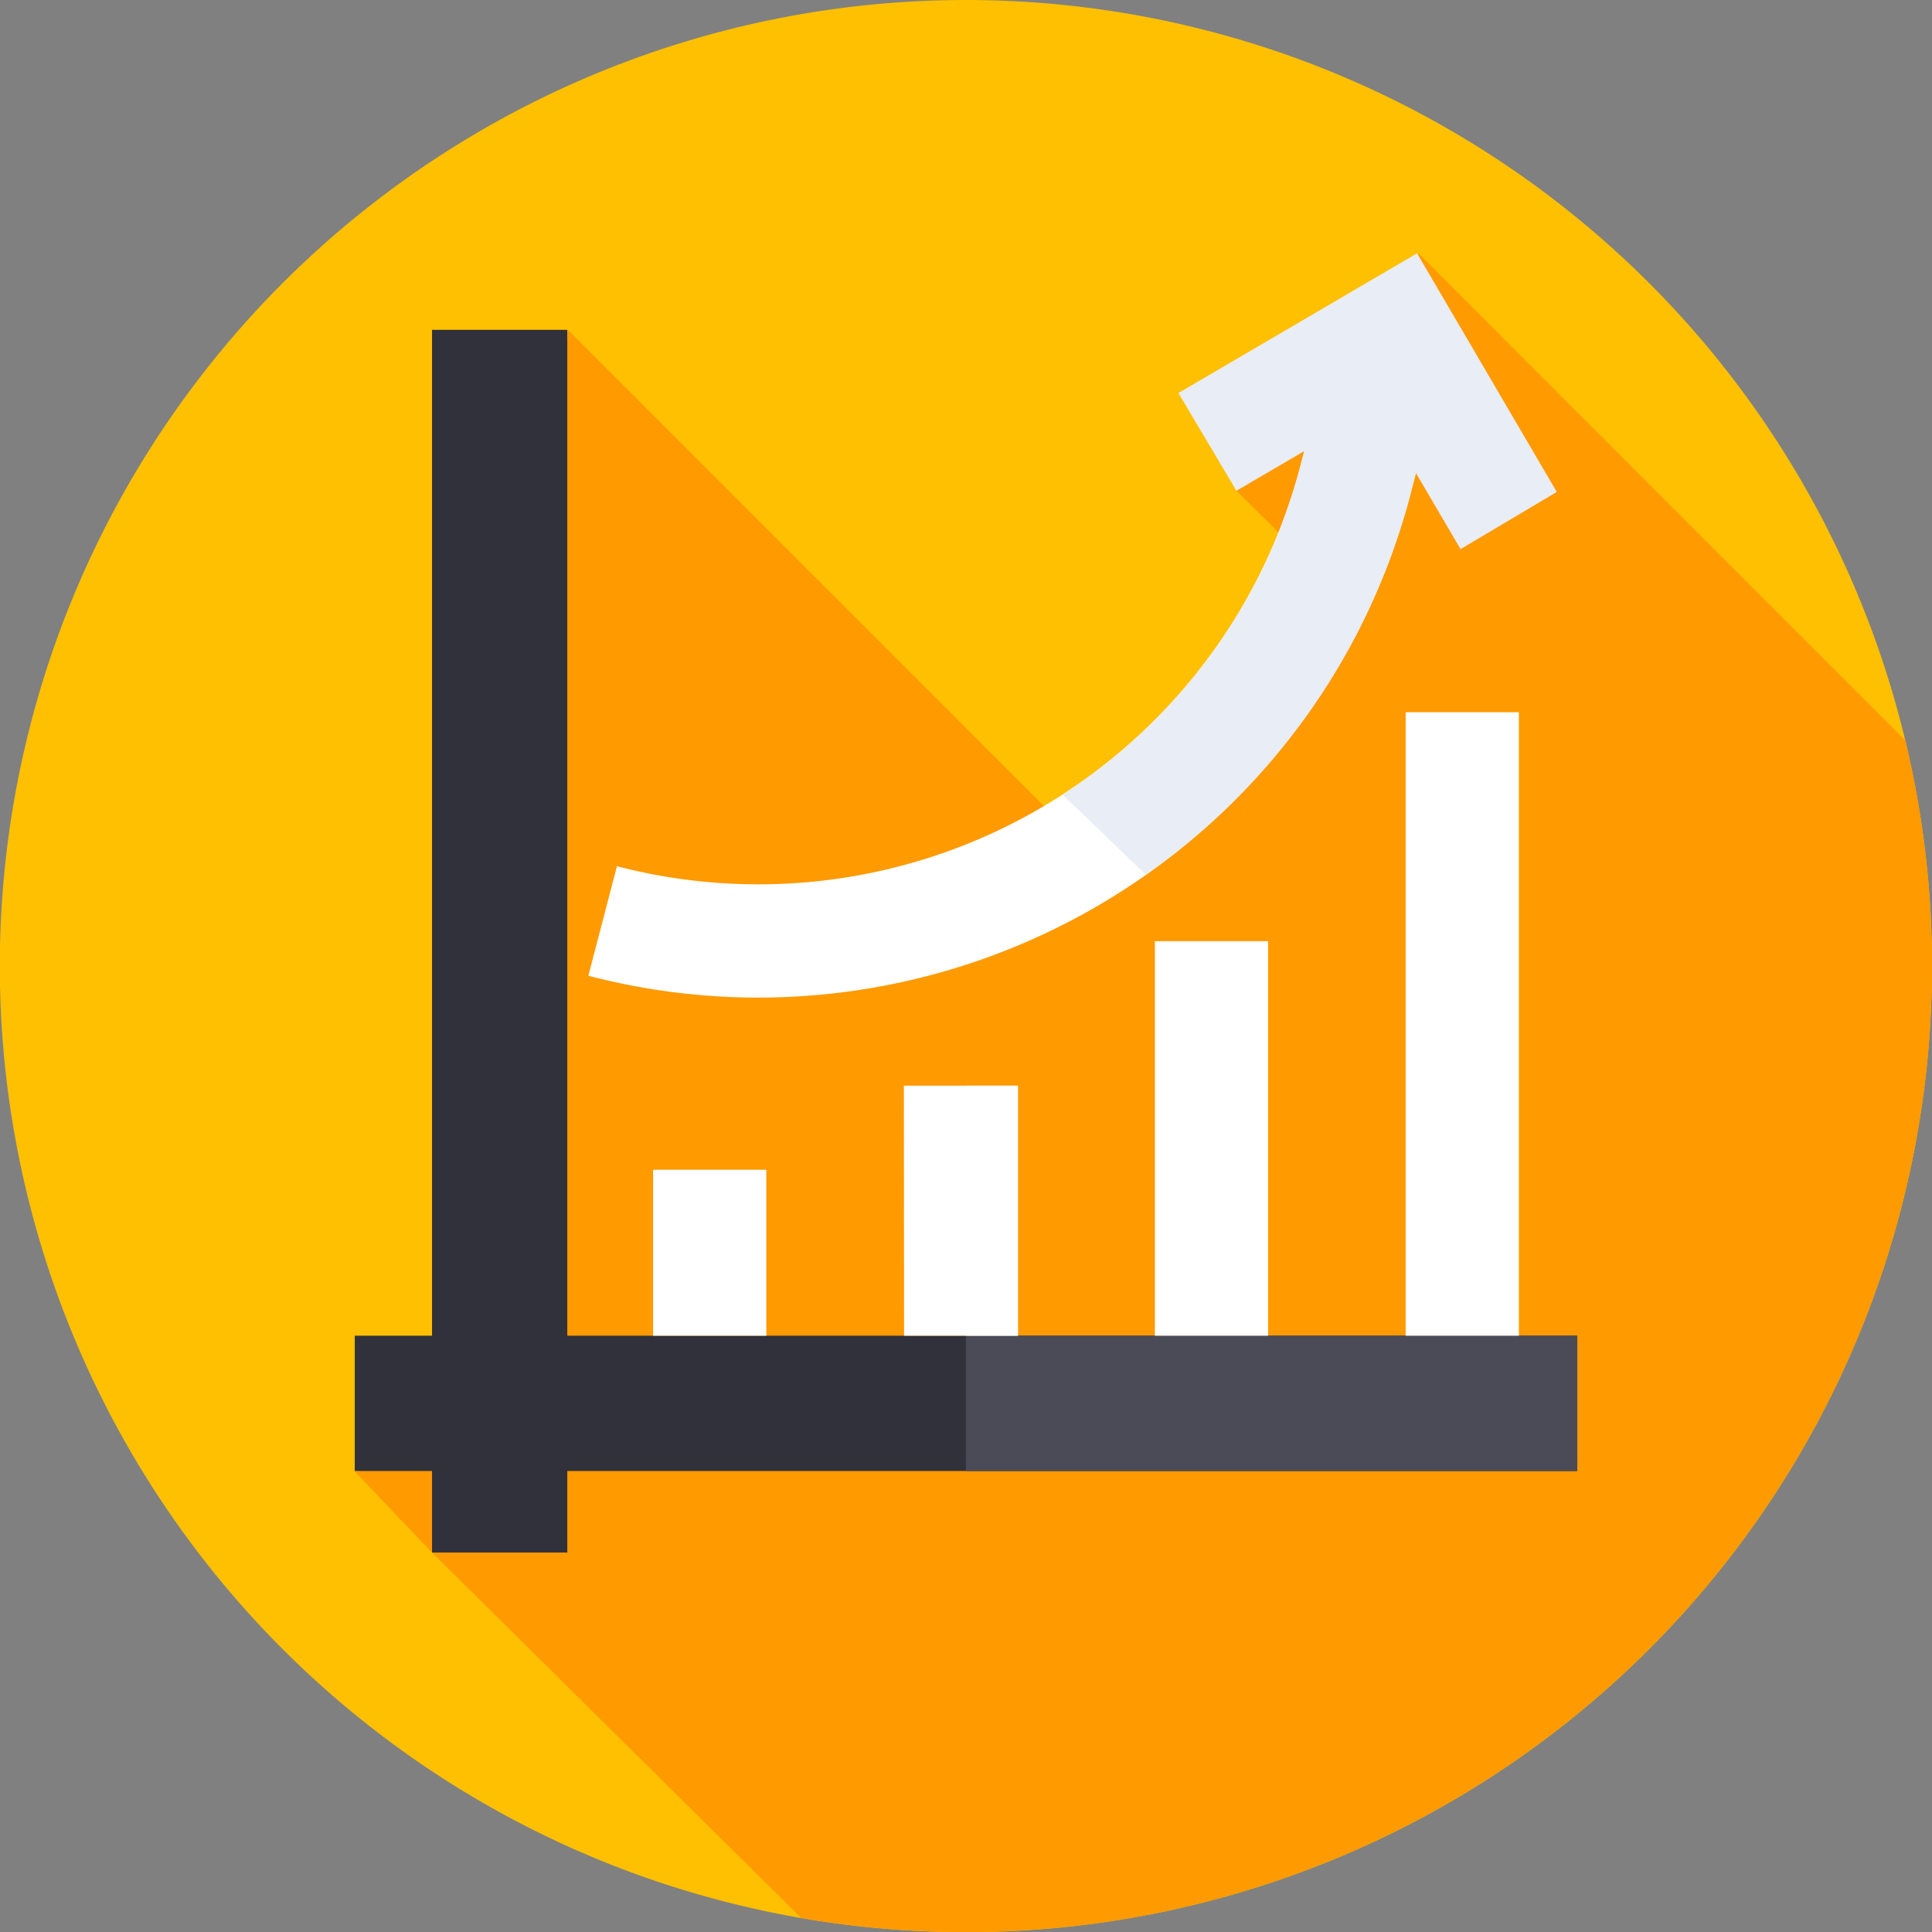
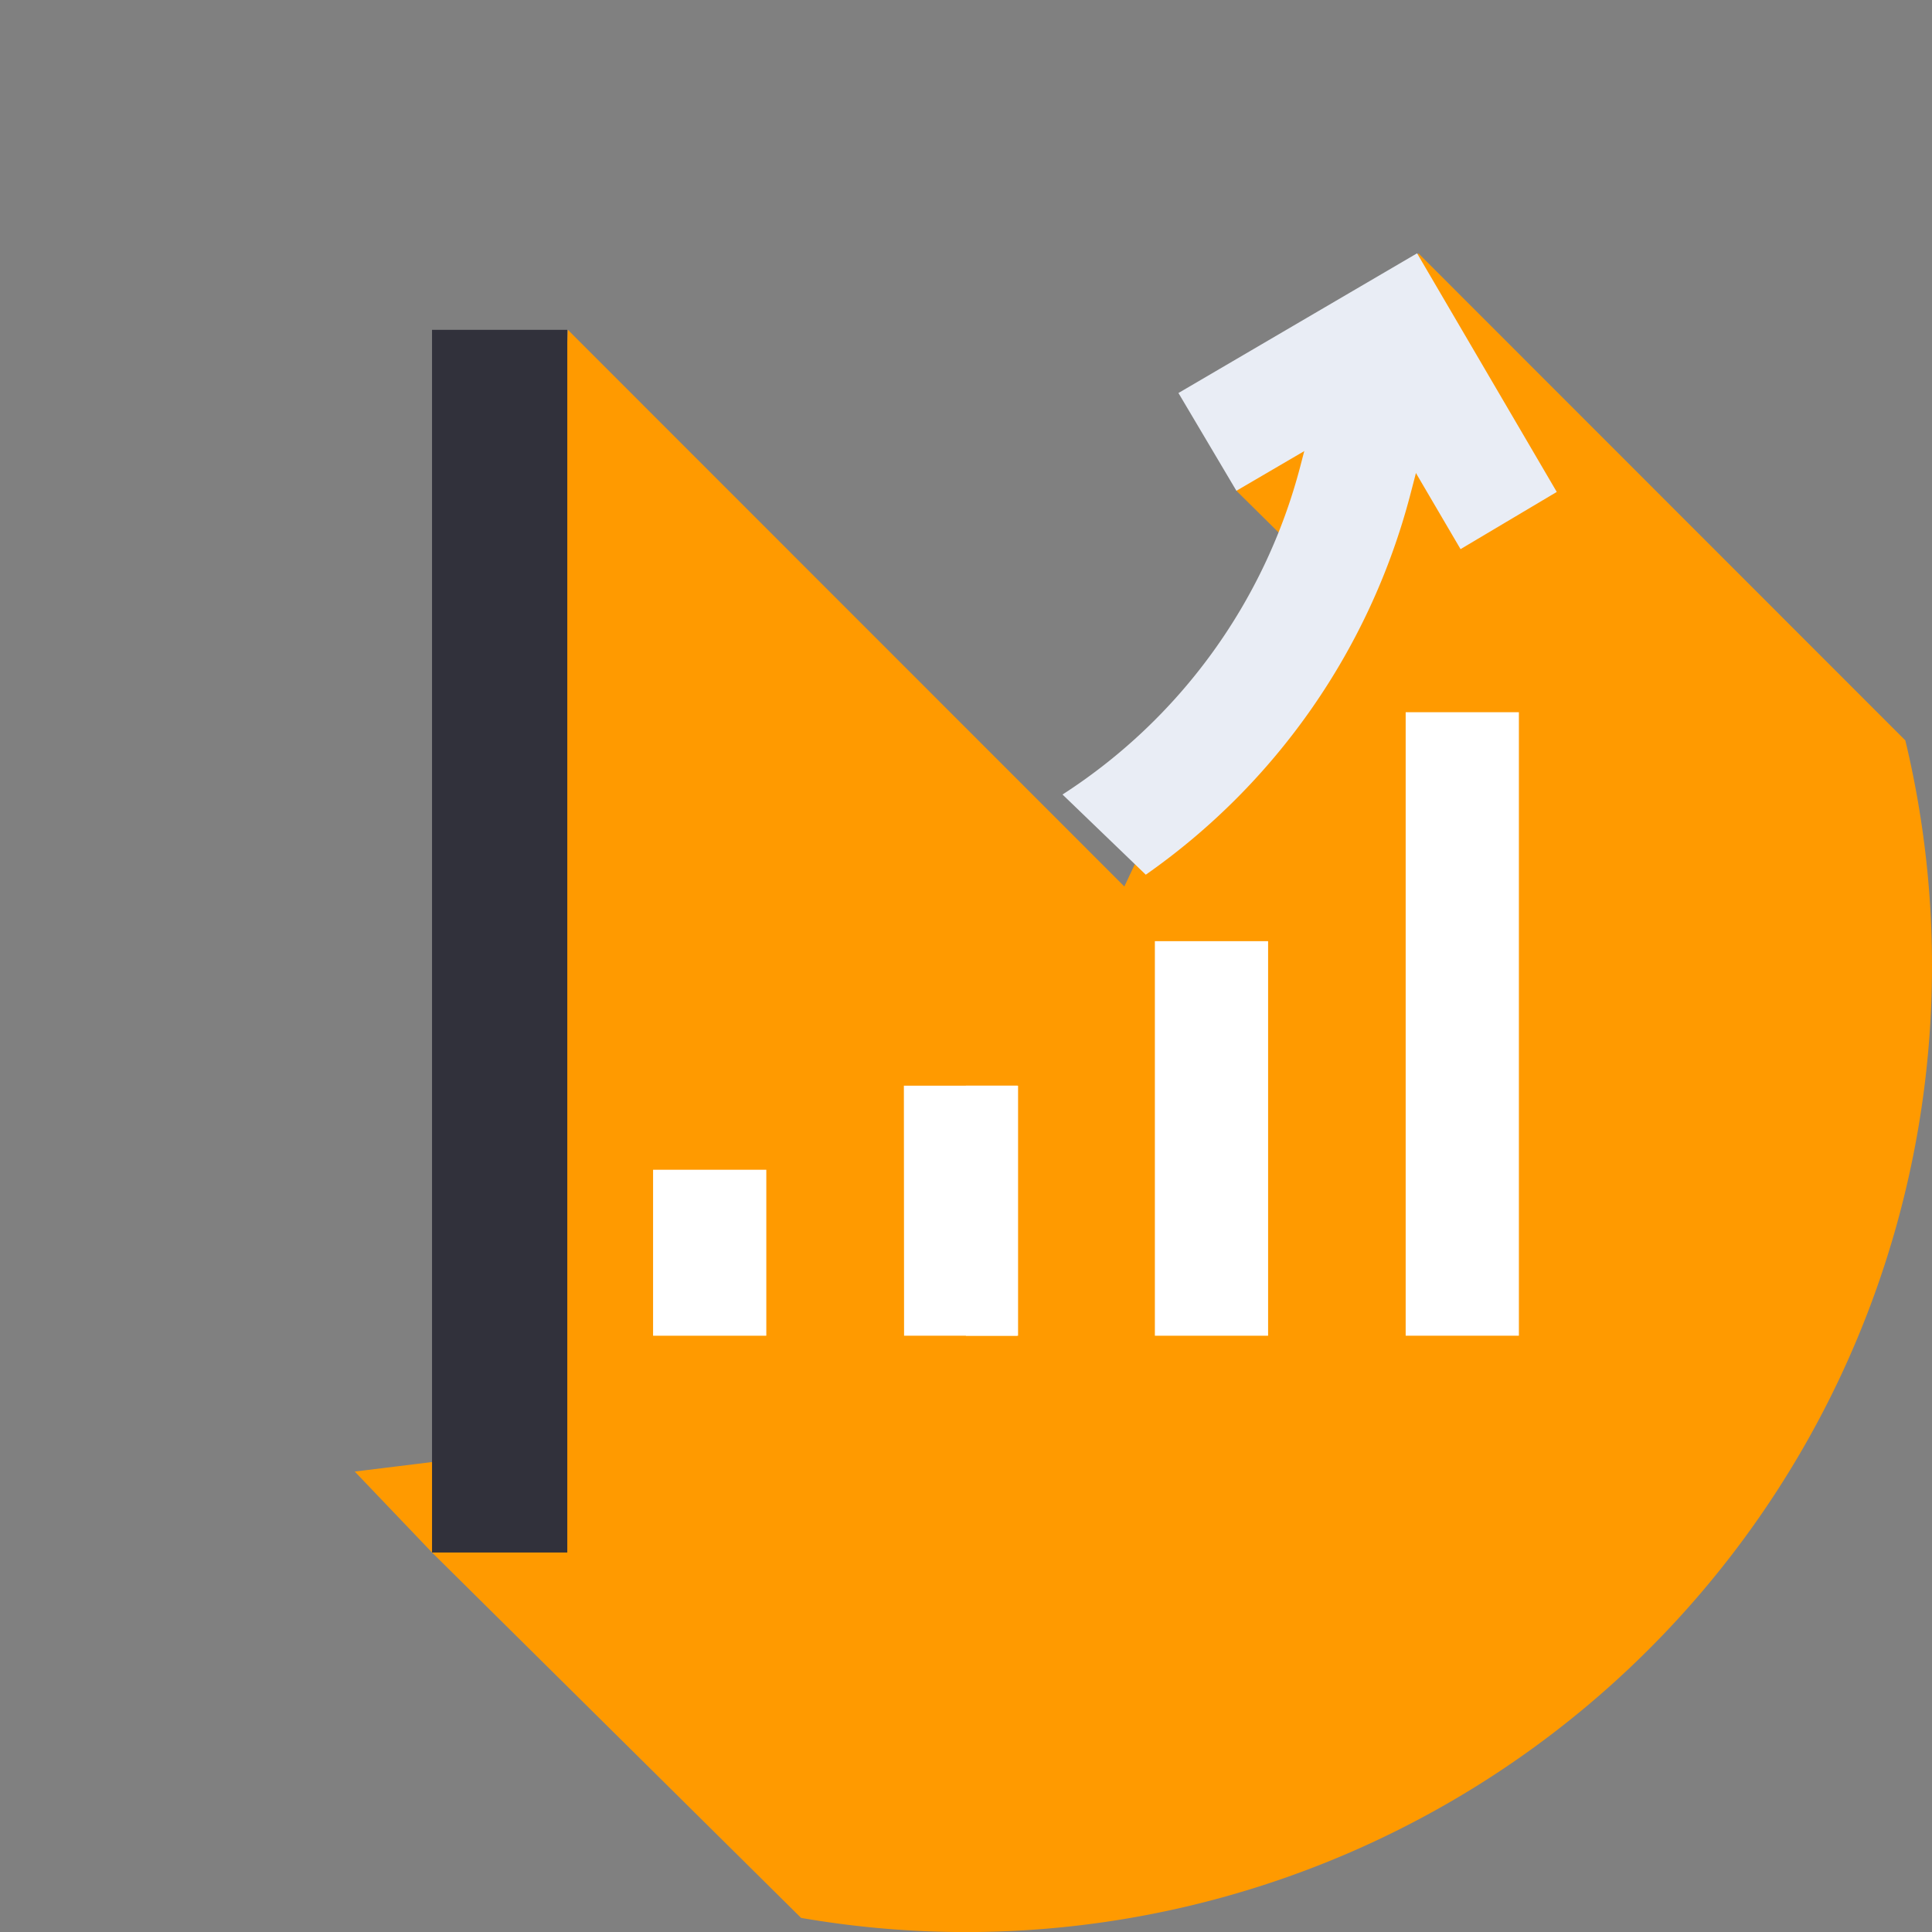
<svg xmlns="http://www.w3.org/2000/svg" id="Layer_1" data-name="Layer 1" viewBox="0 0 99.99 100">
  <rect x="0" y="0" width="99.99" height="100" fill="#808080" stroke="none" />
  <defs>
    <style>.cls-1{fill:#fec000;}.cls-2{fill:#ff9a00;}.cls-3{fill:#fff;}.cls-4{fill:#e9edf5;}.cls-5{fill:#31313b;}.cls-6{fill:#4b4b58;}</style>
  </defs>
  <title>boost-conversion-icon</title>
-   <path id="Path_102" data-name="Path 102" class="cls-1" d="M100,50A50,50,0,1,1,50,0,50,50,0,0,1,100,50Z" transform="translate(-0.01 0)" />
  <path id="Path_103" data-name="Path 103" class="cls-2" d="M100,50a49.87,49.87,0,0,0-1.38-11.68L73.42,13.11,64,25.4,66.63,28,58.2,45.88,29.4,17.07,26.5,75.16l-8.13,1,4,4.19,19.1,18.91A50,50,0,0,0,100,50Z" transform="translate(-0.01 0)" />
-   <path id="Path_104" data-name="Path 104" class="cls-3" d="M39.26,51.63a34.82,34.82,0,0,1-8.8-1.13l1.48-5.67A29,29,0,0,0,67.31,24.12l1.55-5.91,5.66,1.48L73,25.6A34.9,34.9,0,0,1,39.26,51.63Z" transform="translate(-0.01 0)" />
  <path id="Path_105" data-name="Path 105" class="cls-4" d="M68.85,18.21l-1.54,5.91A28.89,28.89,0,0,1,55,41.12l4.31,4.15A34.72,34.72,0,0,0,73,25.6l1.54-5.91Z" transform="translate(-0.01 0)" />
  <path id="Path_106" data-name="Path 106" class="cls-4" d="M75.6,28.42l-4.28-7.3L64,25.4l-3-5.06,12.35-7.23,7.23,12.35Z" transform="translate(-0.01 0)" />
-   <path id="Path_107" data-name="Path 107" class="cls-5" d="M18.37,69.13H81.64v7H18.37Z" transform="translate(-0.01 0)" />
-   <path id="Path_108" data-name="Path 108" class="cls-6" d="M50,69.13H81.64v7H50Z" transform="translate(-0.01 0)" />
  <path id="Path_109" data-name="Path 109" class="cls-5" d="M22.37,80.35V17.07h7V80.35Z" transform="translate(-0.01 0)" />
  <g id="Group_49" data-name="Group 49">
    <path id="Path_110" data-name="Path 110" class="cls-3" d="M72.76,36.86h5.86V69.13H72.76Z" transform="translate(-0.01 0)" />
    <path id="Path_111" data-name="Path 111" class="cls-3" d="M59.78,48.71h5.86V69.13H59.78Z" transform="translate(-0.01 0)" />
-     <path id="Path_112" data-name="Path 112" class="cls-3" d="M46.79,56.19h5.87V69.13H46.8Z" transform="translate(-0.01 0)" />
+     <path id="Path_112" data-name="Path 112" class="cls-3" d="M46.79,56.19h5.87V69.13H46.8" transform="translate(-0.01 0)" />
    <path id="Path_113" data-name="Path 113" class="cls-3" d="M50,56.19h2.7V69.13H50Z" transform="translate(-0.01 0)" />
    <path id="Path_114" data-name="Path 114" class="cls-3" d="M33.81,60.54h5.86v8.59H33.81Z" transform="translate(-0.01 0)" />
  </g>
</svg>